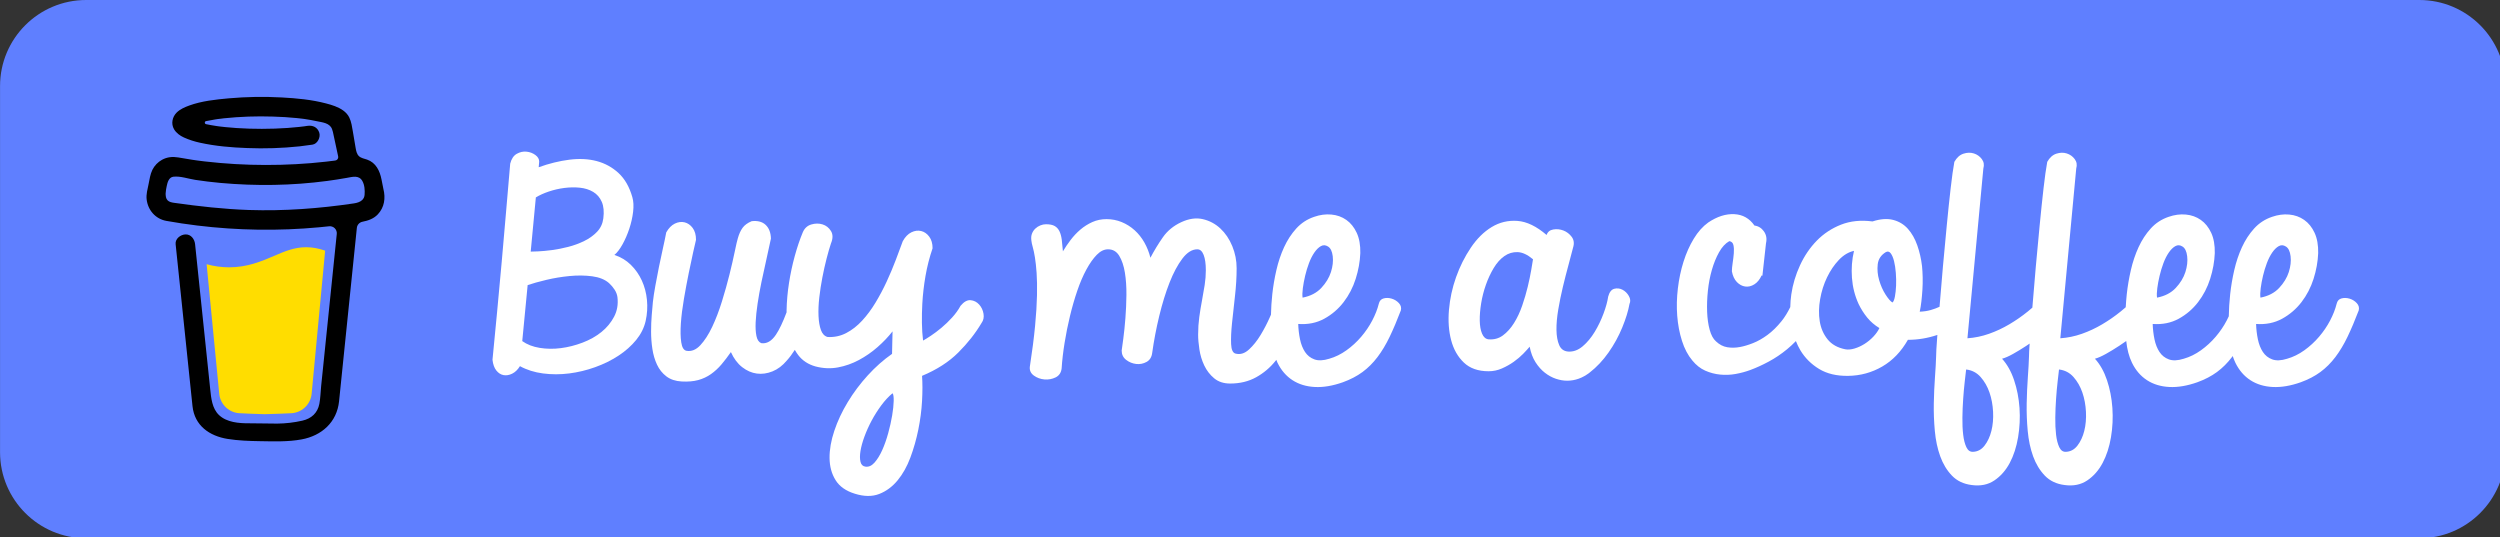
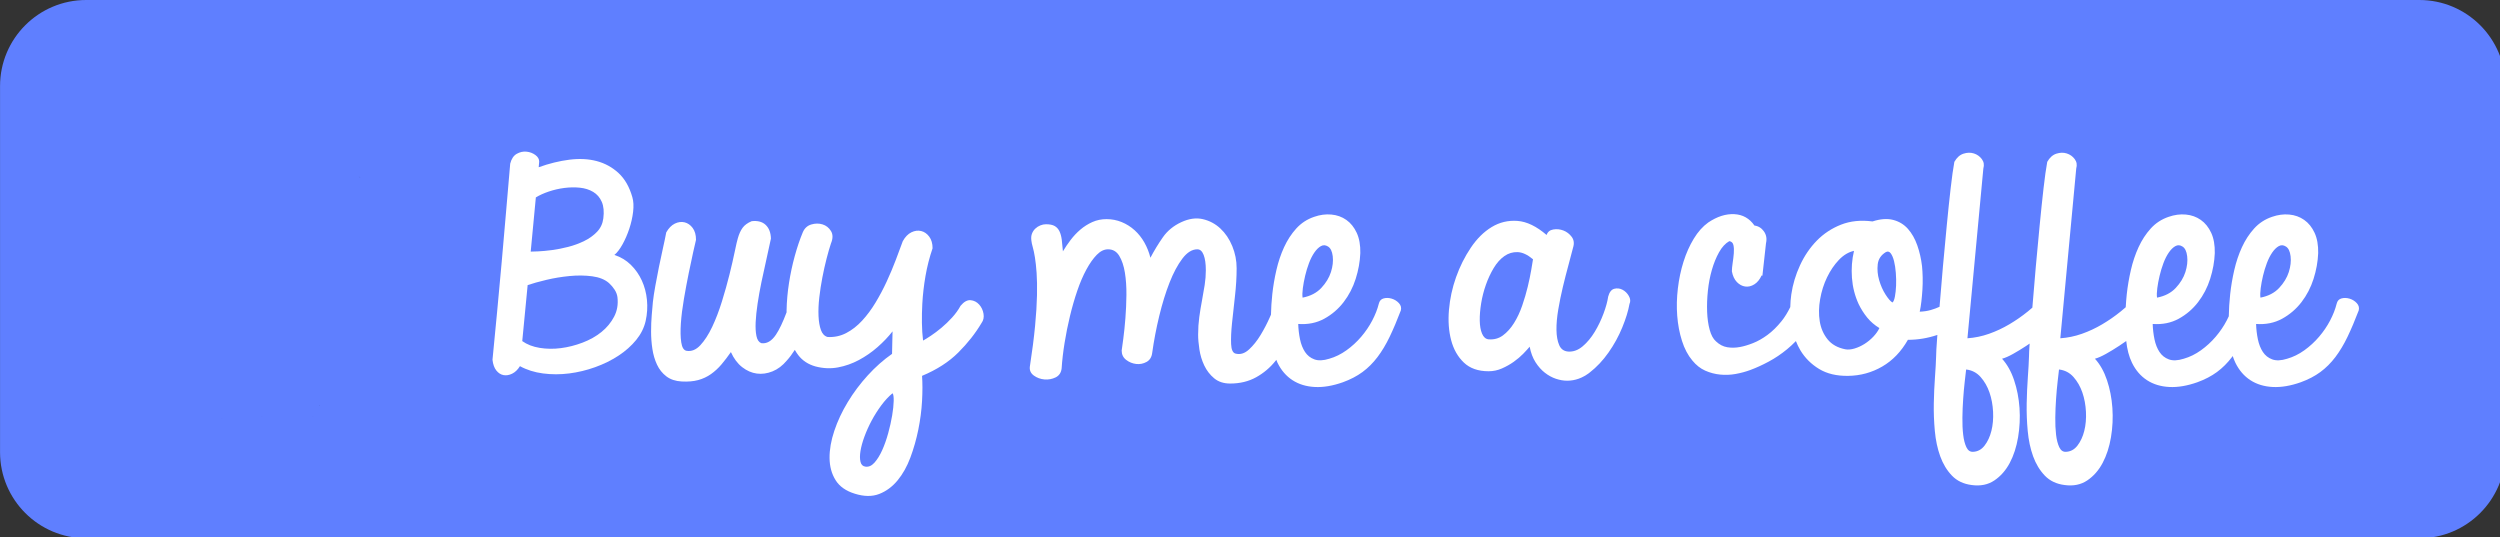
<svg xmlns="http://www.w3.org/2000/svg" xmlns:ns1="http://sodipodi.sourceforge.net/DTD/sodipodi-0.dtd" xmlns:ns2="http://www.inkscape.org/namespaces/inkscape" width="93.092" height="20" role="img" aria-label="Buy Me A Coffee: Donate" version="1.1" id="svg30" ns1:docname="bmc-blue.svg" ns2:version="1.1.2 (0a00cf5339, 2022-02-04)">
  <rect width="100%" height="100%" fill="#333333" stroke="none" />
  <ns1:namedview id="namedview38" pagecolor="#ffffff" bordercolor="#000000" borderopacity="0.25" ns2:pageshadow="2" ns2:pageopacity="0.0" ns2:pagecheckerboard="0" showgrid="false" showguides="true" ns2:guide-bbox="true" fit-margin-top="0" fit-margin-left="0" fit-margin-right="0" fit-margin-bottom="0" ns2:zoom="10.824826" ns2:cx="75.520845" ns2:cy="19.122709" ns2:window-width="1920" ns2:window-height="1055" ns2:window-x="0" ns2:window-y="32" ns2:window-maximized="1" ns2:current-layer="svg30" />
  <defs id="defs34">
    <linearGradient id="workflow-fill" x1="19.179" y1="0" x2="19.179" y2="38.358" gradientTransform="scale(1.918,0.521)" gradientUnits="userSpaceOnUse">
      <stop stop-color="#444D56" offset="0%" id="stop1025" />
      <stop stop-color="#24292E" offset="100%" id="stop1027" />
    </linearGradient>
    <linearGradient id="state-fill" x1="0.5" y1="0" x2="0.5" y2="1">
      <stop stop-color="#D73A49" offset="0%" id="stop1030" />
      <stop stop-color="#CB2431" offset="100%" id="stop1032" />
    </linearGradient>
  </defs>
  <title id="title2">Buy Me A Coffee: Donate</title>
  <linearGradient id="s" x2="0" y2="54.772" gradientTransform="matrix(2.739,0,0,0.365,-5.566,18.995)" x1="0" y1="0" gradientUnits="userSpaceOnUse">
    <stop offset="0" stop-color="#bbb" stop-opacity=".1" id="stop4" />
    <stop offset="1" stop-opacity=".1" id="stop6" />
  </linearGradient>
  <clipPath id="r">
    <rect width="150" height="20" rx="3" fill="#ffffff" id="rect9" x="0" y="0" />
  </clipPath>
  <g style="fill:none" id="g925" transform="matrix(0.131,0,0,0.131,-0.959,0)">
    <path d="M 7.333,24.48 C 7.333,10.96 18.293,0 31.813,0 H 695.008 c 13.52,0 24.48,10.96 24.48,24.48 v 104.04 c 0,13.52 -10.96,24.48 -24.48,24.48 H 31.813 C 18.293,153 7.333,142.04 7.333,128.52 Z" fill="#ffdd00" id="path859" style="fill:#5f7fff" ns1:nodetypes="sssssssss" />
    <path d="m 109.522,50.318 -0.067,-0.04 -0.156,-0.048 c 0.063,0.053 0.141,0.083 0.223,0.087 z" fill="#0d0c22" id="path861" />
-     <path d="m 110.507,57.313 -0.075,0.021 z" fill="#0d0c22" id="path863" />
    <path d="m 109.549,50.306 c -0.009,-0.001 -0.017,-0.003 -0.025,-0.006 -0.001,0.005 -0.001,0.011 0,0.017 0.009,-0.001 0.017,-0.005 0.025,-0.011 z" fill="#0d0c22" id="path865" />
    <path d="m 109.523,50.321 h 0.013 v -0.008 z" fill="#0d0c22" id="path867" />
-     <path d="m 110.447,57.301 0.113,-0.065 0.042,-0.024 0.038,-0.041 c -0.071,0.031 -0.137,0.075 -0.193,0.129 z" fill="#0d0c22" id="path869" />
    <path d="m 109.715,50.471 -0.111,-0.105 -0.075,-0.041 c 0.041,0.071 0.107,0.124 0.186,0.146 z" fill="#0d0c22" id="path871" />
    <path d="m 81.88,118.353 c -0.088,0.038 -0.166,0.098 -0.225,0.174 l 0.07,-0.045 c 0.047,-0.043 0.115,-0.095 0.155,-0.129 z" fill="#0d0c22" id="path873" />
    <path d="m 98.046,115.173 c 0,-0.1 -0.049,-0.082 -0.037,0.274 0,-0.029 0.012,-0.058 0.017,-0.086 0.007,-0.063 0.012,-0.125 0.02,-0.188 z" fill="#0d0c22" id="path875" />
    <path d="m 96.376,118.353 c -0.088,0.038 -0.166,0.098 -0.225,0.174 l 0.07,-0.045 c 0.047,-0.043 0.115,-0.095 0.155,-0.129 z" fill="#0d0c22" id="path877" />
    <path d="m 70.489,119.11 c -0.067,-0.058 -0.149,-0.097 -0.237,-0.111 0.071,0.035 0.142,0.069 0.19,0.095 z" fill="#0d0c22" id="path879" />
-     <path d="m 67.93,116.657 c -0.01,-0.104 -0.042,-0.204 -0.093,-0.295 0.036,0.094 0.067,0.191 0.091,0.29 z" fill="#0d0c22" id="path881" />
-     <path d="m 85.137,72.774 c -3.517,1.506 -7.509,3.213 -12.682,3.213 -2.164,-0.004 -4.318,-0.301 -6.402,-0.883 l 3.578,36.734 c 0.127,1.535 0.826,2.967 1.959,4.01 1.133,1.044 2.618,1.623 4.158,1.622 0,0 5.073,0.264 6.766,0.264 1.822,0 7.285,-0.264 7.285,-0.264 1.54,0 3.024,-0.579 4.157,-1.622 1.133,-1.044 1.832,-2.475 1.959,-4.01 l 3.832,-40.592 c -1.712,-0.585 -3.441,-0.974 -5.389,-0.974 -3.37,-0.001 -6.085,1.159 -9.221,2.502 z" fill="#ffffff" id="path883" style="fill:#ffdd00" />
    <path d="m 54.984,57.102 0.061,0.057 0.04,0.024 c -0.03,-0.03 -0.064,-0.057 -0.1,-0.08 z" fill="#0d0c22" id="path885" />
-     <path d="m 116.299,53.712 -0.538,-2.718 c -0.484,-2.438 -1.581,-4.742 -4.084,-5.624 -0.802,-0.282 -1.713,-0.403 -2.328,-0.987 -0.615,-0.584 -0.797,-1.49 -0.939,-2.33 -0.263,-1.543 -0.511,-3.087 -0.781,-4.626 -0.233,-1.324 -0.418,-2.811 -1.025,-4.026 -0.79,-1.631 -2.43,-2.585 -4.061,-3.216 -0.836,-0.312 -1.689,-0.576 -2.555,-0.79 -4.074,-1.075 -8.358,-1.47 -12.55,-1.695 -5.031,-0.278 -10.076,-0.194 -15.095,0.25 -3.736,0.34 -7.671,0.751 -11.221,2.043 -1.298,0.473 -2.635,1.041 -3.621,2.043 -1.211,1.232 -1.606,3.137 -0.722,4.673 0.628,1.091 1.693,1.861 2.822,2.371 1.47,0.657 3.006,1.157 4.582,1.491 4.387,0.97 8.93,1.35 13.412,1.512 4.967,0.201 9.942,0.038 14.886,-0.486 1.222,-0.134 2.443,-0.295 3.661,-0.483 1.435,-0.22 2.355,-2.096 1.933,-3.403 -0.506,-1.562 -1.865,-2.168 -3.403,-1.933 -0.227,0.036 -0.452,0.069 -0.678,0.102 l -0.163,0.024 c -0.521,0.066 -1.042,0.127 -1.562,0.184 -1.076,0.116 -2.154,0.211 -3.235,0.284 -2.421,0.169 -4.849,0.246 -7.276,0.25 -2.384,0 -4.77,-0.067 -7.149,-0.224 -1.085,-0.071 -2.168,-0.162 -3.248,-0.271 -0.491,-0.051 -0.981,-0.105 -1.472,-0.166 L 69.42,35.903 69.319,35.889 68.835,35.819 c -0.988,-0.149 -1.976,-0.32 -2.953,-0.527 -0.099,-0.022 -0.187,-0.077 -0.25,-0.155 -0.063,-0.079 -0.098,-0.177 -0.098,-0.278 0,-0.101 0.035,-0.199 0.098,-0.278 0.063,-0.079 0.151,-0.134 0.25,-0.156 H 65.9 c 0.847,-0.18 1.701,-0.335 2.557,-0.469 0.285,-0.045 0.572,-0.089 0.859,-0.132 h 0.008 c 0.536,-0.036 1.075,-0.132 1.609,-0.195 4.642,-0.483 9.311,-0.647 13.976,-0.493 2.264,0.066 4.528,0.199 6.782,0.428 0.485,0.05 0.967,0.103 1.449,0.162 0.184,0.022 0.37,0.049 0.556,0.071 l 0.374,0.054 c 1.091,0.162 2.176,0.36 3.255,0.592 1.599,0.348 3.653,0.461 4.365,2.213 0.226,0.556 0.329,1.174 0.454,1.757 l 0.16,0.744 c 0.004,0.013 0.007,0.027 0.009,0.041 0.377,1.756 0.754,3.513 1.131,5.269 0.028,0.13 0.029,0.264 0.002,0.394 -0.026,0.13 -0.079,0.253 -0.155,0.362 -0.076,0.109 -0.174,0.201 -0.287,0.27 -0.113,0.069 -0.24,0.114 -0.371,0.133 h -0.011 l -0.23,0.032 -0.228,0.03 c -0.722,0.094 -1.445,0.182 -2.168,0.264 -1.425,0.162 -2.853,0.303 -4.283,0.421 -2.841,0.236 -5.688,0.391 -8.54,0.465 -1.453,0.039 -2.906,0.057 -4.359,0.054 -5.782,-0.004 -11.558,-0.341 -17.302,-1.006 -0.622,-0.074 -1.244,-0.153 -1.865,-0.233 0.482,0.062 -0.35,-0.047 -0.519,-0.071 -0.395,-0.055 -0.79,-0.113 -1.186,-0.173 -1.327,-0.199 -2.645,-0.444 -3.969,-0.659 -1.601,-0.264 -3.131,-0.132 -4.579,0.659 -1.188,0.65 -2.15,1.648 -2.757,2.859 -0.624,1.291 -0.81,2.697 -1.089,4.084 -0.279,1.387 -0.714,2.88 -0.549,4.304 0.354,3.073 2.503,5.571 5.593,6.13 2.907,0.527 5.83,0.954 8.761,1.317 11.514,1.41 23.146,1.579 34.696,0.503 0.941,-0.088 1.88,-0.184 2.817,-0.287 0.293,-0.032 0.59,0.002 0.868,0.099 0.278,0.097 0.531,0.255 0.74,0.463 0.209,0.208 0.37,0.46 0.469,0.737 0.099,0.278 0.135,0.574 0.105,0.867 l -0.293,2.843 c -0.589,5.744 -1.178,11.488 -1.767,17.232 -0.615,6.032 -1.234,12.063 -1.857,18.093 -0.176,1.699 -0.351,3.397 -0.527,5.095 -0.169,1.671 -0.192,3.396 -0.51,5.048 -0.5,2.597 -2.259,4.193 -4.825,4.776 -2.351,0.535 -4.753,0.816 -7.164,0.838 -2.673,0.014 -5.344,-0.104 -8.017,-0.09 -2.853,0.016 -6.348,-0.247 -8.551,-2.371 -1.935,-1.865 -2.203,-4.786 -2.466,-7.311 -0.351,-3.343 -0.7,-6.686 -1.045,-10.029 L 64.089,82.021 62.836,69.995 c -0.021,-0.199 -0.042,-0.395 -0.062,-0.595 -0.15,-1.435 -1.166,-2.839 -2.766,-2.766 -1.37,0.061 -2.927,1.225 -2.766,2.766 l 0.929,8.916 1.921,18.443 c 0.547,5.239 1.093,10.478 1.637,15.718 0.105,1.004 0.204,2.011 0.315,3.014 0.602,5.486 4.791,8.442 9.979,9.274 3.03,0.488 6.133,0.588 9.208,0.638 3.941,0.063 7.922,0.215 11.799,-0.499 5.745,-1.054 10.055,-4.89 10.67,-10.841 0.176,-1.717 0.352,-3.436 0.527,-5.154 0.584,-5.684 1.167,-11.368 1.75,-17.053 l 1.904,-18.574 0.874,-8.512 c 0.043,-0.422 0.222,-0.819 0.508,-1.132 0.287,-0.313 0.667,-0.525 1.083,-0.606 1.643,-0.32 3.213,-0.867 4.382,-2.117 1.86,-1.99 2.23,-4.586 1.572,-7.202 z m -61.794,1.836 c 0.025,-0.012 -0.021,0.203 -0.041,0.303 -0.004,-0.151 0.004,-0.286 0.041,-0.303 z m 0.159,1.233 c 0.013,-0.009 0.053,0.043 0.093,0.107 -0.062,-0.058 -0.101,-0.101 -0.095,-0.107 z m 0.157,0.207 c 0.057,0.096 0.087,0.157 0,0 z m 0.315,0.256 h 0.008 c 0,0.009 0.015,0.018 0.02,0.028 -0.009,-0.01 -0.018,-0.019 -0.029,-0.028 z m 55.133,-0.382 c -0.59,0.561 -1.48,0.822 -2.358,0.953 -9.854,1.462 -19.851,2.203 -29.813,1.876 -7.129,-0.244 -14.184,-1.035 -21.242,-2.033 -0.692,-0.098 -1.441,-0.224 -1.917,-0.734 -0.896,-0.962 -0.456,-2.898 -0.223,-4.06 0.213,-1.064 0.622,-2.483 1.888,-2.635 1.976,-0.232 4.271,0.602 6.226,0.898 2.354,0.359 4.716,0.647 7.087,0.863 10.12,0.922 20.409,0.778 30.484,-0.57 1.836,-0.247 3.666,-0.533 5.489,-0.86 1.625,-0.291 3.425,-0.838 4.407,0.844 0.673,1.146 0.762,2.679 0.658,3.974 -0.032,0.564 -0.278,1.095 -0.689,1.483 z" fill="#0d0c22" id="path887" style="fill:#000000" />
    <path fill-rule="evenodd" clip-rule="evenodd" d="m 181.882,90.017 c -0.875,1.671 -2.078,3.125 -3.61,4.36 -1.532,1.235 -3.318,2.241 -5.361,3.016 -2.042,0.776 -4.097,1.297 -6.163,1.563 -2.067,0.267 -4.074,0.243 -6.017,-0.073 -1.946,-0.314 -3.601,-0.956 -4.961,-1.926 l 1.533,-15.915 c 1.409,-0.484 3.183,-0.981 5.323,-1.49 2.139,-0.508 4.339,-0.872 6.601,-1.09 2.262,-0.218 4.4,-0.193 6.418,0.073 2.017,0.266 3.61,0.908 4.777,1.926 0.633,0.581 1.168,1.211 1.605,1.889 0.438,0.679 0.704,1.381 0.803,2.108 0.242,2.035 -0.073,3.888 -0.949,5.56 z M 159.636,56.115 c 1.021,-0.63 2.25,-1.188 3.683,-1.672 1.435,-0.483 2.906,-0.823 4.413,-1.017 1.506,-0.193 2.977,-0.219 4.413,-0.073 1.433,0.146 2.699,0.545 3.793,1.199 1.094,0.655 1.908,1.6 2.443,2.834 0.534,1.236 0.68,2.799 0.437,4.688 -0.193,1.502 -0.791,2.774 -1.786,3.815 -0.996,1.043 -2.213,1.914 -3.647,2.617 -1.435,0.703 -2.954,1.26 -4.558,1.671 -1.606,0.413 -3.151,0.716 -4.632,0.909 -1.483,0.195 -2.772,0.316 -3.866,0.363 -1.094,0.049 -1.812,0.073 -2.153,0.073 z M 189.759,79.733 c -0.777,-1.695 -1.822,-3.185 -3.135,-4.47 -1.313,-1.283 -2.871,-2.215 -4.669,-2.797 0.777,-0.63 1.544,-1.623 2.299,-2.98 0.753,-1.355 1.397,-2.834 1.932,-4.433 0.534,-1.6 0.901,-3.209 1.094,-4.833 0.193,-1.623 0.12,-3.016 -0.218,-4.179 -0.829,-2.906 -2.128,-5.183 -3.904,-6.831 -1.775,-1.647 -3.841,-2.785 -6.199,-3.416 -2.36,-0.628 -4.959,-0.762 -7.804,-0.399 -2.845,0.363 -5.75,1.078 -8.715,2.143 0,-0.242 0.024,-0.496 0.073,-0.762 0.047,-0.265 0.071,-0.545 0.071,-0.836 0,-0.726 -0.364,-1.355 -1.094,-1.889 -0.729,-0.533 -1.567,-0.847 -2.515,-0.945 -0.949,-0.096 -1.873,0.109 -2.773,0.618 -0.899,0.509 -1.52,1.443 -1.859,2.797 -0.389,4.361 -0.779,8.892 -1.167,13.59 -0.389,4.7 -0.803,9.448 -1.24,14.245 -0.438,4.796 -0.876,9.556 -1.313,14.279 -0.438,4.724 -0.876,9.266 -1.313,13.626 0.146,1.308 0.51,2.326 1.094,3.053 0.583,0.727 1.264,1.163 2.042,1.308 0.777,0.146 1.593,0.011 2.443,-0.4 0.85,-0.41 1.593,-1.127 2.226,-2.143 1.944,1.066 4.133,1.756 6.564,2.072 2.431,0.314 4.897,0.314 7.404,0 2.502,-0.315 4.97,-0.908 7.401,-1.781 2.431,-0.871 4.644,-1.962 6.637,-3.269 1.994,-1.308 3.671,-2.799 5.034,-4.47 1.36,-1.672 2.261,-3.477 2.697,-5.414 0.438,-1.987 0.56,-3.973 0.365,-5.96 -0.195,-1.986 -0.682,-3.826 -1.459,-5.523 z" fill="#0d0c23" id="path889" style="fill:#ffffff;stroke-width:1.521" />
    <path fill-rule="evenodd" clip-rule="evenodd" d="m 260.917,118.103 c -0.266,1.599 -0.645,3.283 -1.13,5.052 -0.487,1.766 -1.057,3.379 -1.713,4.833 -0.657,1.453 -1.386,2.626 -2.188,3.523 -0.803,0.896 -1.667,1.272 -2.591,1.127 -0.729,-0.099 -1.191,-0.558 -1.384,-1.381 -0.196,-0.825 -0.196,-1.842 0,-3.052 0.193,-1.212 0.569,-2.582 1.129,-4.107 0.56,-1.526 1.241,-3.041 2.043,-4.541 0.803,-1.503 1.714,-2.944 2.735,-4.325 1.021,-1.379 2.09,-2.531 3.208,-3.451 0.243,0.29 0.353,1.017 0.329,2.18 -0.026,1.163 -0.17,2.544 -0.438,4.141 z m 24.727,-31.54 c -0.657,-0.727 -1.459,-1.138 -2.408,-1.235 -0.948,-0.097 -1.909,0.436 -2.88,1.599 -0.633,1.163 -1.436,2.277 -2.408,3.343 -0.972,1.067 -1.981,2.035 -3.026,2.907 -1.047,0.871 -2.043,1.624 -2.991,2.252 -0.948,0.631 -1.69,1.091 -2.224,1.381 -0.195,-1.55 -0.306,-3.221 -0.329,-5.015 -0.026,-1.792 0.012,-3.609 0.11,-5.45 0.145,-2.616 0.449,-5.256 0.911,-7.922 0.462,-2.664 1.13,-5.281 2.007,-7.85 0,-1.355 -0.318,-2.458 -0.949,-3.306 -0.633,-0.847 -1.398,-1.381 -2.297,-1.599 -0.901,-0.218 -1.822,-0.097 -2.772,0.363 -0.948,0.461 -1.762,1.297 -2.443,2.507 -0.583,1.6 -1.252,3.392 -2.005,5.378 -0.755,1.987 -1.605,4.01 -2.553,6.068 -0.949,2.061 -2.007,4.058 -3.173,5.996 -1.167,1.939 -2.443,3.659 -3.829,5.16 -1.386,1.502 -2.893,2.677 -4.521,3.525 -1.631,0.848 -3.391,1.223 -5.288,1.127 -0.876,-0.242 -1.509,-0.896 -1.897,-1.963 -0.389,-1.065 -0.621,-2.398 -0.692,-3.997 -0.073,-1.599 0,-3.355 0.218,-5.269 0.219,-1.913 0.511,-3.815 0.876,-5.704 0.364,-1.89 0.765,-3.682 1.202,-5.378 0.438,-1.695 0.85,-3.125 1.24,-4.288 0.584,-1.404 0.584,-2.581 0,-3.525 -0.583,-0.945 -1.384,-1.574 -2.405,-1.89 -1.021,-0.314 -2.092,-0.302 -3.21,0.037 -1.118,0.339 -1.921,1.09 -2.407,2.252 -0.828,1.988 -1.582,4.215 -2.262,6.686 -0.68,2.471 -1.228,5.028 -1.64,7.667 -0.414,2.641 -0.647,5.258 -0.694,7.85 -0.003,0.169 0.005,0.329 0.005,0.497 -1.06,2.817 -2.07,4.946 -3.03,6.37 -1.24,1.842 -2.639,2.641 -4.194,2.398 -0.683,-0.29 -1.13,-0.968 -1.349,-2.035 -0.221,-1.065 -0.292,-2.373 -0.221,-3.925 0.074,-1.549 0.257,-3.305 0.548,-5.268 0.294,-1.962 0.656,-3.997 1.094,-6.104 0.438,-2.108 0.901,-4.226 1.386,-6.359 0.487,-2.132 0.923,-4.142 1.314,-6.032 -0.049,-1.695 -0.548,-2.991 -1.497,-3.888 -0.946,-0.895 -2.273,-1.247 -3.974,-1.054 -1.167,0.485 -2.031,1.116 -2.589,1.89 -0.56,0.774 -1.01,1.768 -1.349,2.979 -0.196,0.631 -0.487,1.89 -0.876,3.78 -0.389,1.888 -0.887,4.058 -1.495,6.504 -0.607,2.448 -1.325,5.003 -2.151,7.667 -0.826,2.665 -1.751,5.077 -2.77,7.231 -1.022,2.156 -2.14,3.888 -3.356,5.196 -1.216,1.307 -2.528,1.841 -3.939,1.599 -0.779,-0.146 -1.276,-0.945 -1.495,-2.398 -0.219,-1.454 -0.254,-3.245 -0.11,-5.378 0.146,-2.132 0.438,-4.47 0.875,-7.013 0.438,-2.544 0.887,-4.954 1.349,-7.232 0.462,-2.276 0.888,-4.288 1.278,-6.032 0.388,-1.744 0.656,-2.907 0.802,-3.488 0,-1.405 -0.318,-2.531 -0.948,-3.38 -0.633,-0.846 -1.398,-1.38 -2.299,-1.599 -0.901,-0.218 -1.824,-0.097 -2.77,0.363 -0.949,0.461 -1.763,1.297 -2.445,2.507 -0.243,1.308 -0.56,2.823 -0.948,4.543 -0.389,1.719 -0.765,3.488 -1.13,5.305 -0.365,1.817 -0.706,3.598 -1.021,5.342 -0.316,1.744 -0.548,3.27 -0.694,4.579 -0.097,1.017 -0.207,2.265 -0.327,3.742 -0.123,1.479 -0.184,3.041 -0.184,4.687 0,1.649 0.122,3.283 0.367,4.906 0.242,1.624 0.68,3.114 1.311,4.469 0.631,1.357 1.52,2.471 2.664,3.343 1.141,0.872 2.588,1.356 4.339,1.454 1.798,0.096 3.367,-0.036 4.705,-0.4 1.336,-0.363 2.551,-0.933 3.647,-1.708 1.094,-0.774 2.09,-1.695 2.991,-2.761 0.898,-1.065 1.786,-2.227 2.661,-3.488 0.828,1.842 1.897,3.27 3.21,4.288 1.313,1.017 2.699,1.624 4.158,1.816 1.457,0.193 2.942,-0.011 4.45,-0.618 1.506,-0.605 2.868,-1.635 4.083,-3.089 0.802,-0.891 1.556,-1.905 2.265,-3.025 0.301,0.525 0.621,1.031 0.981,1.498 1.191,1.552 2.808,2.617 4.851,3.198 2.188,0.582 4.325,0.68 6.417,0.291 2.09,-0.387 4.085,-1.091 5.98,-2.108 1.897,-1.018 3.659,-2.24 5.289,-3.67 1.628,-1.429 3.05,-2.918 4.266,-4.47 -0.049,1.115 -0.073,2.169 -0.073,3.161 0,0.994 -0.024,2.071 -0.071,3.234 -2.433,1.697 -4.73,3.731 -6.893,6.104 -2.165,2.373 -4.062,4.905 -5.69,7.594 -1.629,2.688 -2.906,5.414 -3.828,8.175 -0.925,2.763 -1.375,5.343 -1.351,7.742 0.024,2.398 0.595,4.492 1.714,6.284 1.117,1.794 2.941,3.076 5.469,3.852 2.627,0.825 4.935,0.847 6.931,0.073 1.993,-0.776 3.73,-2.06 5.213,-3.852 1.483,-1.792 2.699,-3.96 3.648,-6.503 0.948,-2.544 1.701,-5.197 2.261,-7.958 0.558,-2.761 0.911,-5.477 1.057,-8.139 0.146,-2.665 0.146,-5.04 0,-7.123 4.182,-1.744 7.609,-3.948 10.284,-6.613 2.674,-2.663 4.886,-5.474 6.637,-8.43 0.534,-0.727 0.717,-1.599 0.548,-2.616 -0.172,-1.018 -0.584,-1.89 -1.24,-2.616 z" fill="#0d0c23" id="path891" style="fill:#ffffff;stroke-width:1.521" />
    <path fill-rule="evenodd" clip-rule="evenodd" d="m 377.652,81.914 c 0.146,-1.114 0.365,-2.289 0.656,-3.525 0.292,-1.235 0.657,-2.435 1.095,-3.598 0.437,-1.163 0.948,-2.168 1.532,-3.016 0.583,-0.847 1.203,-1.453 1.859,-1.817 0.657,-0.362 1.324,-0.326 2.007,0.109 0.729,0.437 1.177,1.357 1.349,2.761 0.169,1.407 0,2.908 -0.511,4.507 -0.511,1.6 -1.422,3.101 -2.735,4.506 -1.313,1.406 -3.088,2.325 -5.324,2.761 -0.097,-0.677 -0.073,-1.574 0.073,-2.689 z M 402.924,84.893 c -0.802,-0.241 -1.567,-0.265 -2.297,-0.072 -0.729,0.194 -1.191,0.703 -1.384,1.527 -0.391,1.55 -1.012,3.136 -1.862,4.759 -0.85,1.624 -1.896,3.161 -3.134,4.615 -1.24,1.453 -2.639,2.737 -4.194,3.851 -1.558,1.115 -3.186,1.914 -4.888,2.398 -1.702,0.534 -3.113,0.594 -4.229,0.182 -1.12,-0.41 -2.007,-1.114 -2.662,-2.107 -0.657,-0.993 -1.132,-2.192 -1.422,-3.598 -0.292,-1.405 -0.462,-2.858 -0.511,-4.361 2.772,0.195 5.239,-0.301 7.404,-1.49 2.162,-1.186 3.998,-2.761 5.505,-4.723 1.506,-1.962 2.65,-4.166 3.427,-6.613 0.777,-2.446 1.216,-4.881 1.313,-7.304 0.049,-2.277 -0.291,-4.202 -1.021,-5.777 -0.729,-1.574 -1.714,-2.799 -2.954,-3.67 -1.238,-0.872 -2.662,-1.381 -4.266,-1.526 -1.603,-0.146 -3.234,0.073 -4.888,0.654 -1.994,0.678 -3.683,1.78 -5.069,3.307 -1.386,1.526 -2.541,3.295 -3.464,5.305 -0.923,2.011 -1.654,4.178 -2.188,6.504 -0.535,2.326 -0.925,4.615 -1.167,6.869 -0.219,2.022 -0.336,3.955 -0.377,5.821 -0.105,0.237 -0.205,0.465 -0.316,0.718 -0.755,1.721 -1.631,3.405 -2.626,5.051 -0.996,1.648 -2.104,3.029 -3.318,4.142 -1.216,1.115 -2.48,1.502 -3.793,1.163 -0.779,-0.193 -1.203,-1.091 -1.276,-2.689 -0.073,-1.6 0.011,-3.585 0.254,-5.96 0.243,-2.373 0.523,-4.943 0.84,-7.704 0.315,-2.761 0.473,-5.401 0.473,-7.921 0,-2.18 -0.414,-4.275 -1.24,-6.287 -0.828,-2.009 -1.958,-3.681 -3.391,-5.014 -1.435,-1.333 -3.1,-2.217 -4.996,-2.652 -1.897,-0.437 -3.939,-0.146 -6.126,0.871 -2.189,1.018 -3.928,2.447 -5.215,4.288 -1.29,1.842 -2.469,3.779 -3.538,5.814 -0.389,-1.551 -0.96,-2.991 -1.714,-4.324 -0.753,-1.332 -1.676,-2.495 -2.77,-3.489 -1.095,-0.992 -2.325,-1.767 -3.683,-2.325 -1.362,-0.556 -2.798,-0.835 -4.305,-0.835 -1.457,0 -2.807,0.279 -4.047,0.835 -1.24,0.558 -2.37,1.271 -3.392,2.144 -1.021,0.873 -1.944,1.853 -2.772,2.944 -0.826,1.09 -1.556,2.169 -2.188,3.233 -0.099,-1.259 -0.207,-2.361 -0.327,-3.307 -0.123,-0.944 -0.342,-1.743 -0.657,-2.397 -0.316,-0.655 -0.765,-1.151 -1.349,-1.49 -0.584,-0.338 -1.41,-0.509 -2.48,-0.509 -0.535,0 -1.071,0.109 -1.605,0.326 -0.535,0.219 -1.01,0.522 -1.422,0.909 -0.414,0.389 -0.729,0.86 -0.948,1.417 -0.219,0.557 -0.278,1.2 -0.183,1.926 0.049,0.534 0.183,1.175 0.402,1.926 0.218,0.751 0.424,1.733 0.619,2.943 0.195,1.212 0.353,2.677 0.475,4.397 0.122,1.72 0.157,3.828 0.11,6.323 -0.05,2.496 -0.231,5.414 -0.548,8.757 -0.316,3.343 -0.815,7.219 -1.495,11.627 -0.097,1.018 0.292,1.842 1.168,2.472 0.875,0.629 1.871,0.992 2.989,1.09 1.118,0.097 2.177,-0.098 3.173,-0.581 0.996,-0.486 1.568,-1.333 1.713,-2.544 0.146,-2.277 0.426,-4.699 0.84,-7.268 0.412,-2.567 0.923,-5.11 1.532,-7.63 0.607,-2.519 1.299,-4.917 2.078,-7.195 0.777,-2.277 1.641,-4.287 2.589,-6.032 0.949,-1.744 1.934,-3.137 2.954,-4.178 1.021,-1.042 2.09,-1.563 3.21,-1.563 1.36,0 2.417,0.617 3.172,1.852 0.753,1.236 1.287,2.824 1.605,4.76 0.315,1.939 0.461,4.06 0.438,6.36 -0.026,2.301 -0.123,4.518 -0.292,6.649 -0.17,2.133 -0.365,4.034 -0.584,5.705 -0.219,1.672 -0.377,2.823 -0.473,3.452 0,1.115 0.424,1.998 1.275,2.653 0.85,0.654 1.798,1.042 2.845,1.163 1.047,0.122 2.029,-0.073 2.954,-0.582 0.923,-0.509 1.459,-1.367 1.605,-2.58 0.485,-3.488 1.155,-6.988 2.005,-10.5 0.85,-3.513 1.824,-6.661 2.918,-9.447 1.094,-2.786 2.309,-5.063 3.647,-6.832 1.337,-1.767 2.76,-2.653 4.267,-2.653 0.777,0 1.374,0.534 1.786,1.599 0.414,1.066 0.621,2.519 0.621,4.36 0,1.357 -0.11,2.75 -0.327,4.179 -0.221,1.429 -0.475,2.907 -0.767,4.433 -0.292,1.527 -0.548,3.089 -0.767,4.687 -0.218,1.6 -0.327,3.27 -0.327,5.015 0,1.211 0.122,2.616 0.365,4.215 0.242,1.598 0.703,3.114 1.384,4.542 0.682,1.43 1.617,2.641 2.81,3.634 1.191,0.993 2.709,1.49 4.556,1.49 2.773,0 5.227,-0.594 7.368,-1.78 2.139,-1.187 3.975,-2.736 5.507,-4.65 0.079,-0.101 0.152,-0.207 0.23,-0.307 0.117,0.283 0.221,0.583 0.353,0.852 1.045,2.132 2.468,3.778 4.267,4.942 1.798,1.163 3.914,1.804 6.347,1.926 2.429,0.12 5.08,-0.328 7.95,-1.345 2.137,-0.775 3.998,-1.744 5.579,-2.907 1.579,-1.163 3.001,-2.58 4.266,-4.251 1.266,-1.672 2.419,-3.598 3.465,-5.777 1.047,-2.181 2.102,-4.675 3.172,-7.487 0.195,-0.773 0.012,-1.464 -0.546,-2.071 -0.56,-0.605 -1.24,-1.029 -2.043,-1.272 z" fill="#0d0c23" id="path893" style="fill:#ffffff;stroke-width:1.521" />
    <path fill-rule="evenodd" clip-rule="evenodd" d="m 442.564,76.787 c -0.243,1.43 -0.57,3.006 -0.984,4.724 -0.414,1.72 -0.936,3.501 -1.568,5.342 -0.631,1.841 -1.41,3.501 -2.334,4.978 -0.923,1.479 -1.982,2.652 -3.172,3.525 -1.193,0.872 -2.565,1.235 -4.121,1.09 -0.779,-0.096 -1.375,-0.629 -1.788,-1.599 -0.414,-0.968 -0.631,-2.204 -0.657,-3.706 -0.024,-1.501 0.11,-3.149 0.402,-4.942 0.292,-1.791 0.741,-3.549 1.351,-5.269 0.607,-1.719 1.348,-3.306 2.223,-4.76 0.876,-1.453 1.885,-2.58 3.027,-3.379 1.142,-0.799 2.396,-1.174 3.756,-1.127 1.362,0.049 2.82,0.726 4.377,2.035 -0.099,0.631 -0.268,1.66 -0.511,3.089 z m 25.929,5.56 c -0.755,-0.387 -1.532,-0.471 -2.334,-0.254 -0.802,0.218 -1.374,0.957 -1.713,2.217 -0.195,1.357 -0.633,2.955 -1.313,4.796 -0.682,1.841 -1.521,3.587 -2.516,5.232 -0.998,1.648 -2.14,3.017 -3.429,4.106 -1.289,1.091 -2.662,1.588 -4.12,1.489 -1.217,-0.096 -2.069,-0.714 -2.553,-1.852 -0.488,-1.139 -0.742,-2.567 -0.767,-4.288 -0.026,-1.719 0.146,-3.657 0.51,-5.813 0.365,-2.156 0.803,-4.299 1.313,-6.433 0.511,-2.131 1.034,-4.178 1.57,-6.14 0.534,-1.962 0.971,-3.621 1.313,-4.978 0.388,-1.212 0.266,-2.24 -0.365,-3.09 -0.633,-0.846 -1.422,-1.453 -2.37,-1.816 -0.949,-0.363 -1.911,-0.46 -2.883,-0.291 -0.972,0.17 -1.603,0.691 -1.896,1.562 -2.869,-2.471 -5.629,-3.803 -8.277,-3.997 -2.652,-0.194 -5.095,0.388 -7.331,1.744 -2.238,1.356 -4.219,3.318 -5.944,5.887 -1.727,2.569 -3.125,5.366 -4.196,8.394 -1.069,3.028 -1.737,6.117 -2.005,9.266 -0.268,3.149 -0.061,6.02 0.621,8.612 0.682,2.592 1.883,4.712 3.61,6.358 1.725,1.648 4.072,2.472 7.039,2.472 1.313,0 2.577,-0.267 3.793,-0.799 1.214,-0.534 2.334,-1.163 3.354,-1.89 1.021,-0.727 1.92,-1.49 2.7,-2.289 0.776,-0.799 1.384,-1.465 1.822,-1.999 0.339,1.744 0.899,3.223 1.678,4.434 0.776,1.21 1.664,2.205 2.661,2.979 0.996,0.774 2.043,1.344 3.137,1.708 1.094,0.363 2.153,0.545 3.172,0.545 2.286,0 4.424,-0.775 6.42,-2.326 1.993,-1.549 3.78,-3.452 5.361,-5.704 1.579,-2.253 2.881,-4.627 3.901,-7.122 1.022,-2.495 1.702,-4.711 2.043,-6.65 0.341,-0.727 0.278,-1.489 -0.183,-2.288 -0.462,-0.799 -1.069,-1.392 -1.824,-1.781 z" fill="#0d0c23" id="path895" style="fill:#ffffff;stroke-width:1.521" />
    <path fill-rule="evenodd" clip-rule="evenodd" d="m 599.78,122.467 c -0.412,1.646 -1.057,3.041 -1.934,4.179 -0.875,1.138 -1.969,1.731 -3.281,1.781 -0.826,0.047 -1.459,-0.389 -1.897,-1.308 -0.437,-0.922 -0.741,-2.108 -0.911,-3.561 -0.17,-1.454 -0.243,-3.078 -0.219,-4.87 0.024,-1.792 0.097,-3.561 0.219,-5.305 0.12,-1.743 0.268,-3.368 0.438,-4.869 0.169,-1.503 0.303,-2.664 0.4,-3.488 1.654,0.194 3.029,0.907 4.121,2.143 1.094,1.235 1.934,2.701 2.516,4.397 0.584,1.695 0.923,3.525 1.022,5.486 0.096,1.962 -0.062,3.767 -0.475,5.414 z m -26.403,0 c -0.412,1.646 -1.057,3.041 -1.932,4.179 -0.875,1.138 -1.97,1.731 -3.283,1.781 -0.826,0.047 -1.457,-0.389 -1.896,-1.308 -0.438,-0.922 -0.742,-2.108 -0.911,-3.561 -0.172,-1.454 -0.245,-3.078 -0.219,-4.87 0.023,-1.792 0.096,-3.561 0.219,-5.305 0.12,-1.743 0.266,-3.368 0.437,-4.869 0.17,-1.503 0.303,-2.664 0.402,-3.488 1.652,0.194 3.027,0.907 4.12,2.143 1.095,1.235 1.934,2.701 2.518,4.397 0.584,1.695 0.923,3.525 1.021,5.486 0.096,1.962 -0.062,3.767 -0.475,5.414 z M 546.283,81.19 c -0.05,1.162 -0.16,2.192 -0.33,3.088 -0.17,0.898 -0.4,1.466 -0.692,1.708 -0.535,-0.291 -1.193,-1.041 -1.97,-2.253 -0.777,-1.21 -1.384,-2.581 -1.824,-4.107 -0.437,-1.526 -0.572,-3.027 -0.4,-4.506 0.169,-1.477 0.936,-2.627 2.297,-3.452 0.534,-0.29 0.996,-0.182 1.386,0.327 0.389,0.509 0.704,1.247 0.949,2.216 0.242,0.97 0.411,2.084 0.51,3.343 0.097,1.26 0.122,2.471 0.074,3.634 z m -6.456,14.498 c -0.755,0.798 -1.594,1.489 -2.516,2.071 -0.925,0.582 -1.873,1.018 -2.845,1.308 -0.974,0.291 -1.848,0.363 -2.626,0.218 -2.188,-0.435 -3.866,-1.381 -5.032,-2.834 -1.167,-1.453 -1.909,-3.161 -2.224,-5.122 -0.316,-1.963 -0.281,-4.059 0.11,-6.287 0.388,-2.228 1.044,-4.299 1.969,-6.213 0.923,-1.914 2.043,-3.562 3.354,-4.942 1.313,-1.381 2.747,-2.24 4.304,-2.581 -0.584,2.471 -0.777,5.028 -0.584,7.667 0.195,2.64 0.828,5.123 1.897,7.448 0.68,1.407 1.495,2.689 2.443,3.852 0.949,1.164 2.104,2.157 3.465,2.98 -0.389,0.824 -0.961,1.636 -1.714,2.435 z m 80.704,-13.772 c 0.146,-1.114 0.364,-2.29 0.657,-3.526 0.291,-1.235 0.656,-2.434 1.092,-3.597 0.438,-1.163 0.949,-2.168 1.533,-3.016 0.584,-0.847 1.202,-1.454 1.859,-1.817 0.657,-0.363 1.325,-0.327 2.005,0.109 0.73,0.437 1.179,1.357 1.349,2.761 0.17,1.406 0,2.907 -0.51,4.507 -0.511,1.599 -1.422,3.101 -2.735,4.505 -1.311,1.407 -3.088,2.326 -5.324,2.762 -0.097,-0.678 -0.073,-1.574 0.073,-2.688 z m 29.394,0 c 0.146,-1.114 0.364,-2.29 0.656,-3.526 0.292,-1.235 0.657,-2.434 1.095,-3.597 0.437,-1.163 0.946,-2.168 1.53,-3.016 0.584,-0.847 1.205,-1.454 1.861,-1.817 0.657,-0.363 1.325,-0.327 2.005,0.109 0.73,0.437 1.179,1.357 1.349,2.761 0.17,1.406 0,2.907 -0.51,4.507 -0.511,1.599 -1.422,3.101 -2.735,4.505 -1.313,1.407 -3.088,2.326 -5.324,2.762 -0.097,-0.678 -0.073,-1.574 0.073,-2.688 z m 27.315,4.251 c -0.56,-0.605 -1.24,-1.029 -2.042,-1.272 -0.803,-0.242 -1.568,-0.265 -2.299,-0.072 -0.729,0.194 -1.193,0.703 -1.386,1.526 -0.389,1.551 -1.009,3.137 -1.859,4.759 -0.852,1.625 -1.897,3.162 -3.137,4.615 -1.24,1.453 -2.638,2.738 -4.193,3.852 -1.558,1.115 -3.186,1.914 -4.886,2.397 -1.704,0.535 -3.114,0.595 -4.232,0.183 -1.118,-0.411 -2.005,-1.114 -2.662,-2.107 -0.656,-0.994 -1.129,-2.192 -1.422,-3.598 -0.291,-1.404 -0.462,-2.857 -0.51,-4.36 2.772,0.194 5.239,-0.302 7.403,-1.49 2.163,-1.187 3.999,-2.762 5.509,-4.724 1.506,-1.961 2.649,-4.166 3.426,-6.612 0.777,-2.447 1.216,-4.881 1.314,-7.304 0.047,-2.277 -0.294,-4.203 -1.022,-5.778 -0.729,-1.574 -1.713,-2.798 -2.953,-3.669 -1.241,-0.873 -2.662,-1.381 -4.269,-1.527 -1.603,-0.146 -3.233,0.074 -4.886,0.654 -1.994,0.679 -3.683,1.781 -5.067,3.307 -1.386,1.527 -2.542,3.296 -3.465,5.305 -0.925,2.012 -1.654,4.178 -2.189,6.505 -0.535,2.325 -0.923,4.615 -1.165,6.868 -0.237,2.186 -0.365,4.278 -0.394,6.28 -0.184,0.399 -0.38,0.8 -0.592,1.204 -0.852,1.625 -1.897,3.162 -3.137,4.615 -1.238,1.453 -2.638,2.738 -4.193,3.852 -1.556,1.115 -3.186,1.914 -4.886,2.397 -1.704,0.535 -3.113,0.595 -4.231,0.183 -1.12,-0.411 -2.007,-1.114 -2.662,-2.107 -0.656,-0.994 -1.13,-2.192 -1.422,-3.598 -0.292,-1.404 -0.462,-2.857 -0.511,-4.36 2.772,0.194 5.239,-0.302 7.404,-1.49 2.162,-1.187 3.998,-2.762 5.505,-4.724 1.508,-1.961 2.65,-4.166 3.427,-6.612 0.777,-2.447 1.217,-4.881 1.313,-7.304 0.049,-2.277 -0.291,-4.203 -1.019,-5.778 -0.73,-1.574 -1.716,-2.798 -2.956,-3.669 -1.24,-0.873 -2.661,-1.381 -4.266,-1.527 -1.605,-0.146 -3.234,0.074 -4.886,0.654 -1.996,0.679 -3.685,1.781 -5.069,3.307 -1.386,1.527 -2.542,3.296 -3.465,5.305 -0.923,2.012 -1.652,4.178 -2.188,6.505 -0.535,2.325 -0.925,4.615 -1.167,6.868 -0.138,1.27 -0.23,2.502 -0.298,3.712 -0.47,0.398 -0.928,0.799 -1.416,1.193 -1.676,1.357 -3.441,2.58 -5.288,3.67 -1.848,1.091 -3.77,1.987 -5.761,2.689 -1.996,0.703 -4.037,1.127 -6.128,1.271 l 4.523,-48.255 c 0.292,-1.018 0.146,-1.913 -0.438,-2.688 -0.583,-0.775 -1.337,-1.308 -2.261,-1.599 -0.923,-0.291 -1.909,-0.267 -2.954,0.072 -1.047,0.34 -1.908,1.116 -2.589,2.325 -0.341,1.842 -0.694,4.361 -1.057,7.558 -0.365,3.197 -0.73,6.686 -1.094,10.465 -0.365,3.779 -0.73,7.679 -1.094,11.7 -0.365,4.023 -0.682,7.777 -0.949,11.265 -0.012,0.155 -0.021,0.295 -0.034,0.448 -0.426,0.36 -0.838,0.722 -1.279,1.078 -1.676,1.357 -3.441,2.58 -5.288,3.67 -1.848,1.091 -3.768,1.987 -5.761,2.689 -1.994,0.703 -4.037,1.127 -6.128,1.271 l 4.523,-48.255 c 0.292,-1.018 0.146,-1.913 -0.437,-2.688 -0.584,-0.775 -1.339,-1.308 -2.262,-1.599 -0.923,-0.291 -1.909,-0.267 -2.954,0.072 -1.045,0.34 -1.908,1.116 -2.589,2.325 -0.341,1.842 -0.692,4.361 -1.056,7.558 -0.367,3.197 -0.73,6.686 -1.095,10.465 -0.365,3.779 -0.729,7.679 -1.094,11.7 -0.364,4.023 -0.682,7.777 -0.948,11.265 -0.006,0.07 -0.011,0.134 -0.017,0.204 -0.764,0.353 -1.596,0.663 -2.501,0.923 -0.923,0.267 -1.969,0.425 -3.135,0.473 0.195,-0.873 0.351,-1.842 0.473,-2.908 0.122,-1.065 0.221,-2.18 0.294,-3.343 0.073,-1.162 0.096,-2.325 0.073,-3.488 -0.026,-1.163 -0.087,-2.228 -0.183,-3.198 -0.245,-2.082 -0.694,-4.057 -1.349,-5.923 -0.657,-1.864 -1.544,-3.426 -2.662,-4.687 -1.12,-1.259 -2.516,-2.108 -4.196,-2.543 -1.676,-0.436 -3.634,-0.291 -5.869,0.435 -3.309,-0.435 -6.286,-0.132 -8.936,0.909 -2.65,1.043 -4.949,2.556 -6.893,4.542 -1.944,1.988 -3.537,4.324 -4.777,7.014 -1.24,2.688 -2.067,5.451 -2.48,8.284 -0.175,1.201 -0.26,2.397 -0.286,3.59 -0.753,1.536 -1.578,2.878 -2.486,4.005 -1.289,1.599 -2.626,2.907 -4.012,3.924 -1.386,1.018 -2.76,1.793 -4.12,2.326 -1.363,0.534 -2.579,0.897 -3.648,1.09 -1.264,0.242 -2.48,0.267 -3.647,0.073 -1.167,-0.193 -2.238,-0.751 -3.208,-1.672 -0.779,-0.678 -1.375,-1.768 -1.788,-3.27 -0.414,-1.502 -0.656,-3.208 -0.729,-5.123 -0.073,-1.914 0,-3.913 0.218,-5.996 0.219,-2.083 0.595,-4.058 1.13,-5.923 0.535,-1.865 1.214,-3.537 2.043,-5.016 0.825,-1.476 1.798,-2.531 2.918,-3.16 0.63,0.098 1.021,0.472 1.167,1.126 0.146,0.655 0.181,1.43 0.108,2.326 -0.071,0.897 -0.181,1.817 -0.327,2.761 -0.146,0.945 -0.219,1.733 -0.219,2.362 0.243,1.308 0.717,2.326 1.422,3.053 0.704,0.727 1.495,1.152 2.37,1.271 0.875,0.122 1.737,-0.084 2.591,-0.618 0.849,-0.532 1.541,-1.38 2.078,-2.544 0.047,0.049 0.12,0.073 0.218,0.073 l 1.022,-9.229 c 0.291,-1.26 0.096,-2.374 -0.584,-3.343 -0.682,-0.969 -1.581,-1.527 -2.699,-1.672 -1.41,-2.035 -3.319,-3.113 -5.726,-3.234 -2.407,-0.121 -4.874,0.666 -7.403,2.362 -1.556,1.116 -2.93,2.652 -4.121,4.614 -1.193,1.963 -2.163,4.142 -2.916,6.54 -0.756,2.398 -1.29,4.931 -1.605,7.595 -0.316,2.664 -0.377,5.257 -0.184,7.775 0.195,2.521 0.645,4.895 1.351,7.122 0.704,2.229 1.689,4.095 2.954,5.596 1.069,1.308 2.283,2.266 3.645,2.872 1.362,0.606 2.784,0.98 4.267,1.126 1.483,0.145 2.954,0.084 4.413,-0.182 1.459,-0.265 2.845,-0.641 4.158,-1.127 1.701,-0.629 3.453,-1.429 5.251,-2.398 1.798,-0.968 3.525,-2.132 5.178,-3.489 0.87,-0.714 1.707,-1.492 2.516,-2.326 0.368,0.911 0.78,1.792 1.276,2.618 1.313,2.18 3.087,3.949 5.324,5.305 2.235,1.356 4.984,2.009 8.241,1.962 3.502,-0.049 6.735,-0.932 9.701,-2.652 2.966,-1.719 5.397,-4.252 7.295,-7.594 2.84,0 5.635,-0.466 8.382,-1.393 -0.023,0.293 -0.047,0.602 -0.069,0.885 -0.193,2.568 -0.292,4.311 -0.292,5.232 -0.047,1.599 -0.157,3.573 -0.327,5.922 -0.17,2.35 -0.28,4.821 -0.329,7.412 -0.047,2.592 0.049,5.209 0.292,7.85 0.243,2.639 0.753,5.038 1.532,7.196 0.776,2.154 1.882,3.984 3.318,5.487 1.433,1.5 3.318,2.398 5.653,2.688 2.48,0.338 4.619,-0.097 6.418,-1.308 1.798,-1.212 3.257,-2.871 4.377,-4.978 1.118,-2.108 1.906,-4.543 2.37,-7.304 0.461,-2.763 0.595,-5.536 0.402,-8.323 -0.196,-2.786 -0.707,-5.413 -1.533,-7.883 -0.826,-2.472 -1.97,-4.507 -3.427,-6.106 0.876,-0.241 1.92,-0.701 3.137,-1.38 1.214,-0.678 2.466,-1.441 3.756,-2.289 0.316,-0.208 0.628,-0.428 0.945,-0.642 -0.119,1.717 -0.18,2.941 -0.18,3.658 -0.047,1.599 -0.157,3.573 -0.329,5.922 -0.169,2.35 -0.278,4.821 -0.327,7.412 -0.049,2.592 0.049,5.209 0.292,7.85 0.242,2.639 0.753,5.038 1.53,7.196 0.777,2.154 1.885,3.984 3.318,5.487 1.435,1.5 3.319,2.398 5.655,2.688 2.478,0.338 4.617,-0.097 6.417,-1.308 1.8,-1.212 3.259,-2.871 4.377,-4.978 1.118,-2.108 1.908,-4.543 2.37,-7.304 0.462,-2.763 0.595,-5.536 0.402,-8.323 -0.195,-2.786 -0.706,-5.413 -1.53,-7.883 -0.829,-2.472 -1.97,-4.507 -3.43,-6.106 0.876,-0.241 1.921,-0.701 3.137,-1.38 1.216,-0.678 2.468,-1.441 3.758,-2.289 0.669,-0.441 1.334,-0.895 1.999,-1.363 0.249,2.369 0.788,4.448 1.646,6.196 1.047,2.133 2.468,3.779 4.267,4.943 1.798,1.162 3.914,1.804 6.347,1.925 2.431,0.12 5.08,-0.327 7.95,-1.345 2.139,-0.774 3.998,-1.743 5.579,-2.906 1.579,-1.163 3.001,-2.581 4.267,-4.251 0.073,-0.097 0.141,-0.202 0.213,-0.3 0.225,0.678 0.475,1.33 0.771,1.934 1.047,2.133 2.469,3.779 4.267,4.943 1.798,1.162 3.914,1.804 6.345,1.925 2.431,0.12 5.081,-0.327 7.95,-1.345 2.14,-0.774 3.999,-1.743 5.58,-2.906 1.579,-1.163 3.001,-2.581 4.267,-4.251 1.264,-1.672 2.417,-3.598 3.464,-5.778 1.045,-2.18 2.102,-4.674 3.173,-7.485 0.193,-0.774 0.011,-1.465 -0.548,-2.071 z" fill="#0d0c23" id="path897" style="fill:#ffffff;stroke-width:1.521" />
  </g>
</svg>